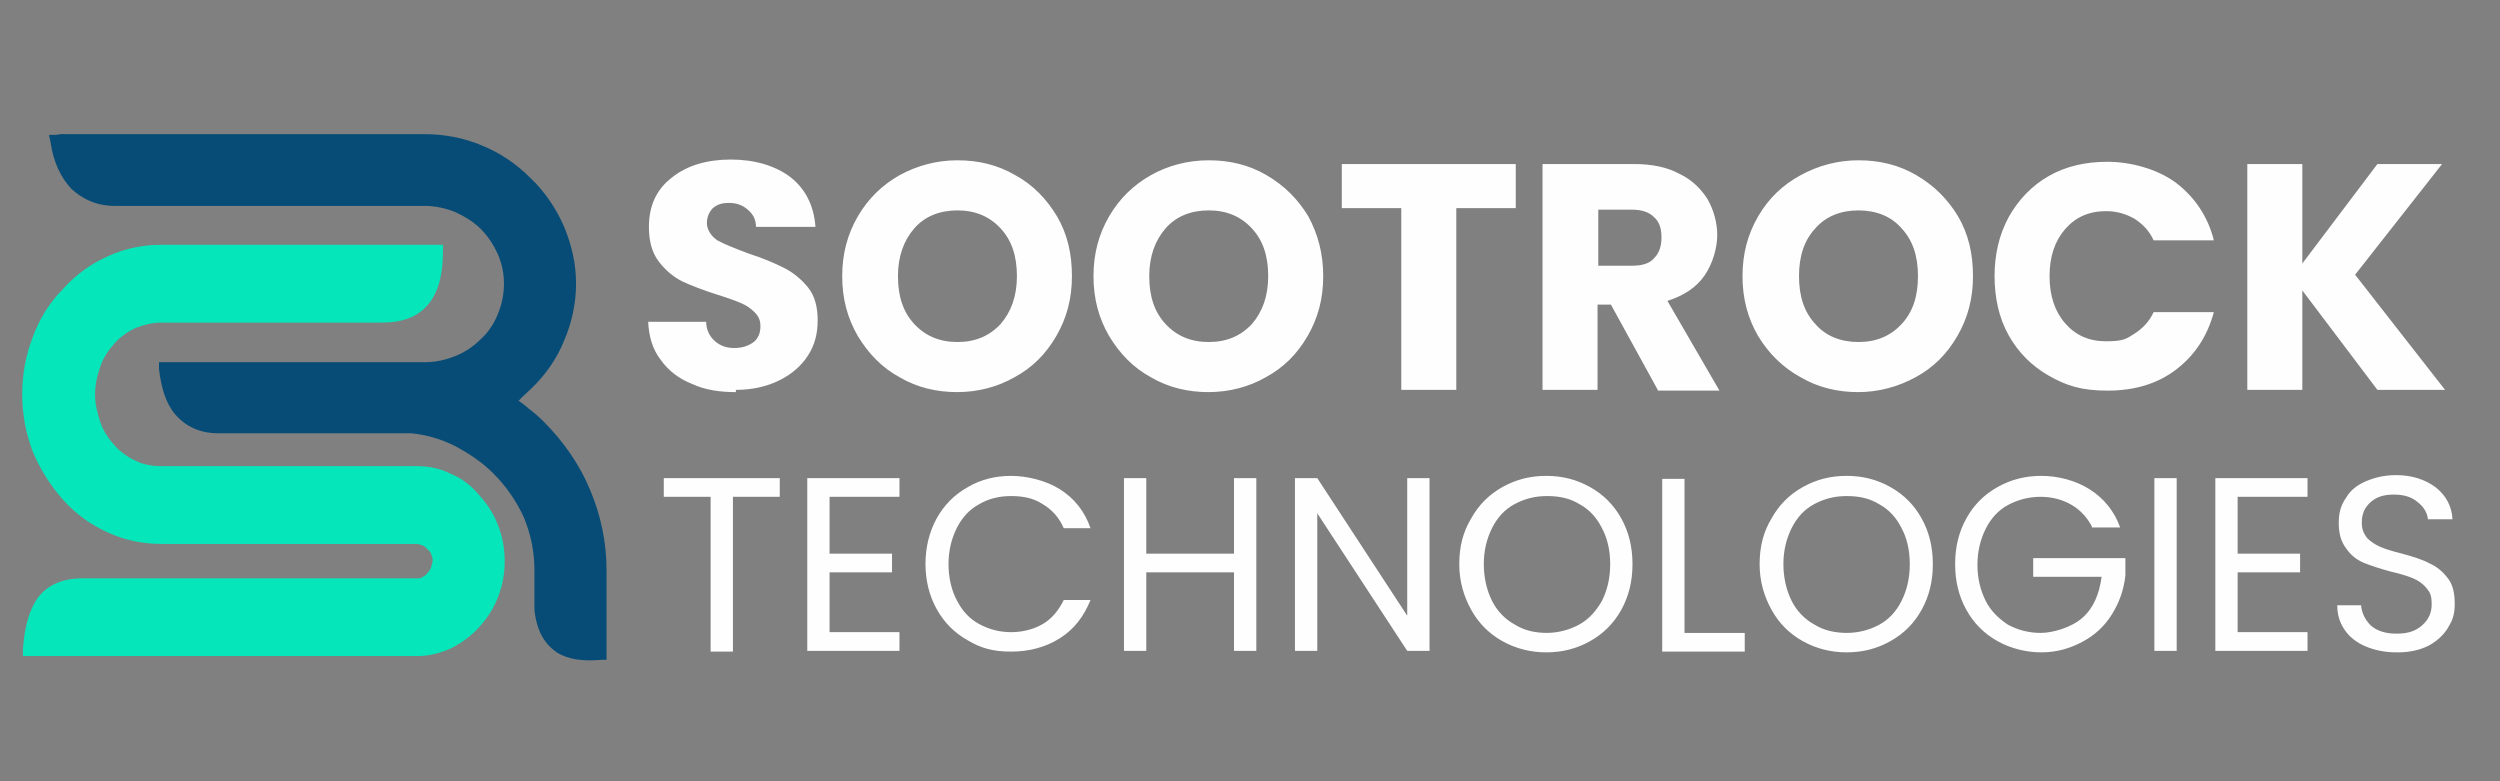
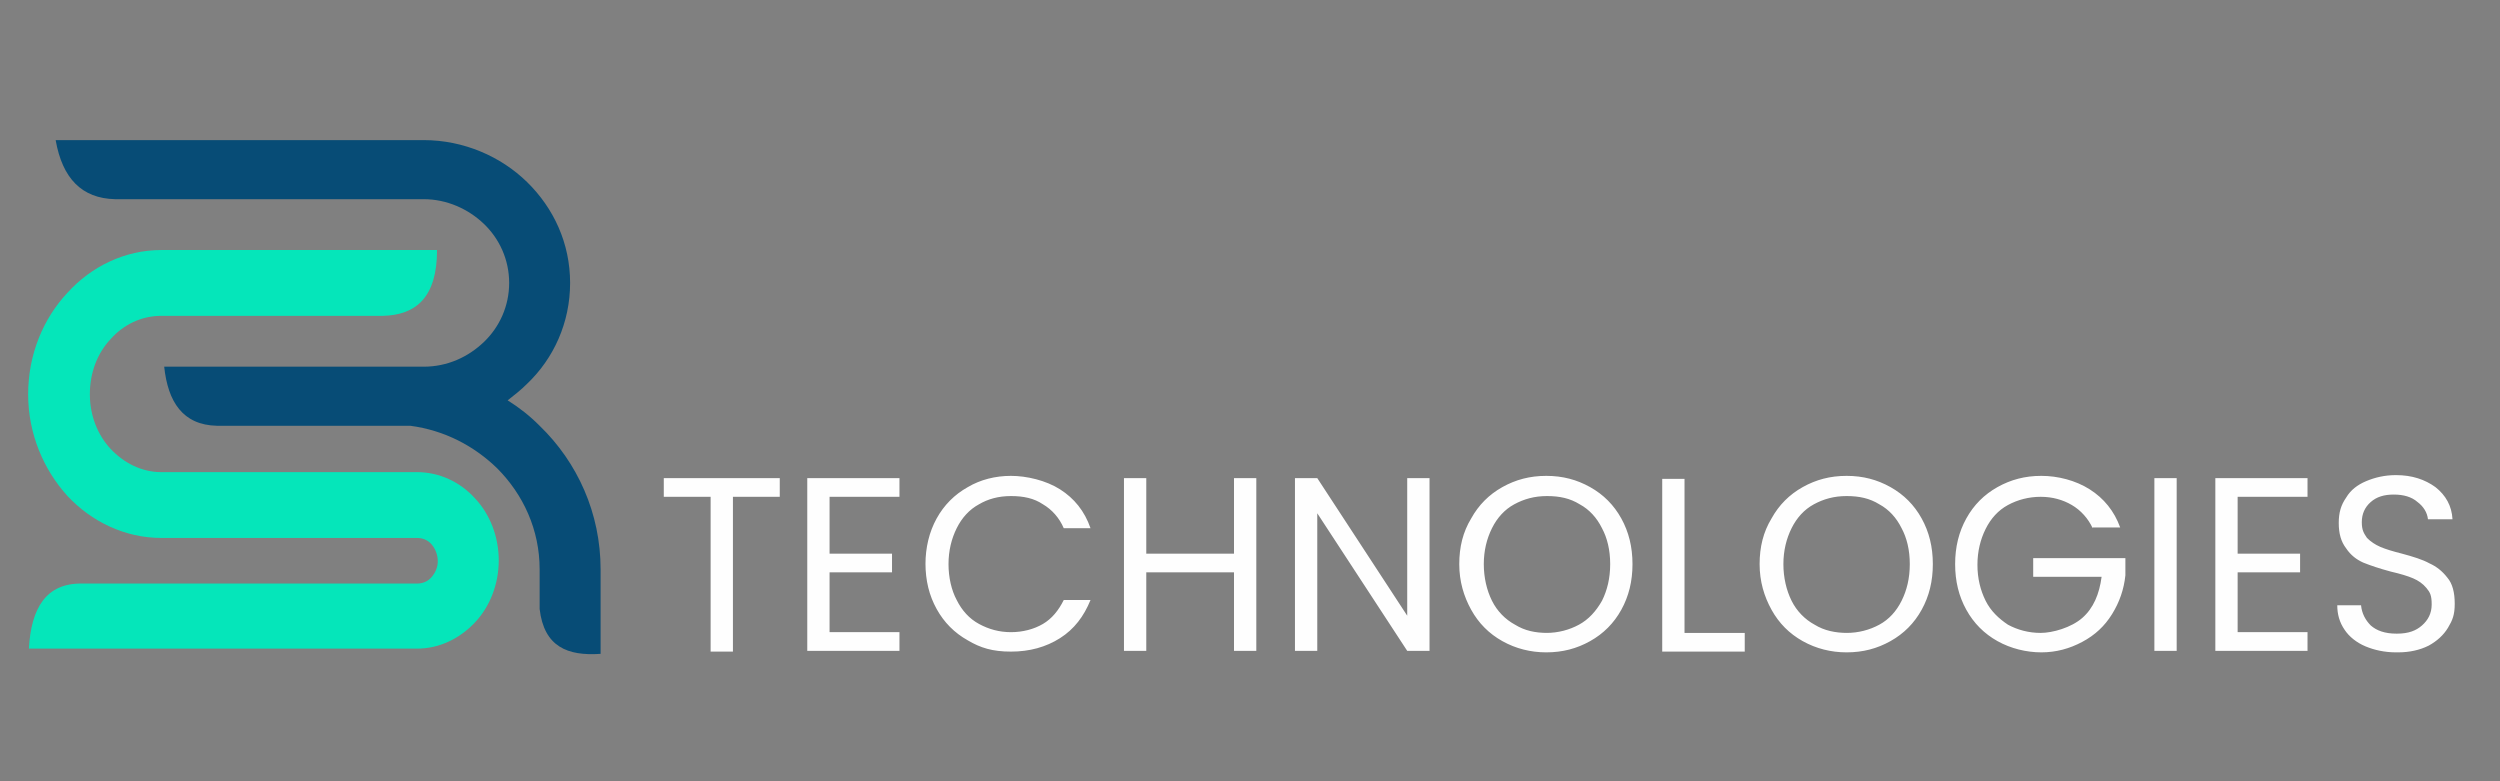
<svg xmlns="http://www.w3.org/2000/svg" version="1.1" width="800" height="250" viewBox="0 0 800 250" xml:space="preserve">
  <rect x="0" y="0" width="800" height="250" fill="#808080" stroke="none" />
  <desc>Created with Fabric.js 3.5.0</desc>
  <defs>
</defs>
-   <rect x="0" y="0" width="100%" height="100%" fill="rgba(255,255,255,0)" />
  <g transform="matrix(2.379 0 0 2.393 398.568 124.999)" id="713943">
    <g style="" vector-effect="non-scaling-stroke">
      <g transform="matrix(1 0 0 1 -132.1 7.85)" id="Layer_1">
        <path style="stroke: none; stroke-width: 0; stroke-dasharray: none; stroke-linecap: butt; stroke-dashoffset: 0; stroke-linejoin: miter; stroke-miterlimit: 4; is-custom-font: none; font-file-url: none; fill: rgb(5,230,186); fill-rule: nonzero; opacity: 1;" transform=" translate(-35.45, -50.65)" d="M 21.7 53.7 h 34.4 c 3 0 5.8 1.3 7.8 3.5 c 2 2.1 3.2 5.1 3.2 8.3 s -1.2 6.2 -3.2 8.3 c -2 2.1 -4.7 3.5 -7.8 3.5 H 3.9 c 0.3 -5.4 2.3 -8.8 7.2 -8.7 h 45 c 0.8 0 1.5 -0.3 2 -0.9 s 0.8 -1.3 0.8 -2.1 s -0.3 -1.6 -0.8 -2.2 s -1.2 -0.9 -2 -0.9 H 21.7 c -4.9 0 -9.4 -2.2 -12.6 -5.6 c -3.2 -3.5 -5.3 -8.3 -5.3 -13.6 s 2 -10.1 5.3 -13.6 c 3.2 -3.5 7.7 -5.7 12.6 -5.7 h 37.1 c 0 6.3 -2.8 8.7 -7.3 8.8 h -29.8 c -2.7 0 -5.1 1.2 -6.8 3.1 c -1.8 1.9 -2.8 4.5 -2.8 7.4 s 1.1 5.5 2.8 7.3 c 1.8 1.9 4.2 3.1 6.8 3.1 h 0 Z" stroke-linecap="round" />
      </g>
      <g transform="matrix(1 0 0 1 -132.1 8)" id="Layer_1">
-         <path style="stroke: none; stroke-width: 0; stroke-dasharray: none; stroke-linecap: butt; stroke-dashoffset: 0; stroke-linejoin: miter; stroke-miterlimit: 4; is-custom-font: none; font-file-url: none; fill: rgb(5,230,186); fill-rule: nonzero; opacity: 1;" transform=" translate(-35.45, -50.8)" d="M 21.7 52.9 h 34.4 c 1.6 0 3.1 0.3 4.5 1 c 1.5 0.6 2.8 1.6 3.8 2.8 c 1.1 1.2 2 2.5 2.6 4.1 c 0.6 1.5 0.9 3.1 0.9 4.8 s -0.3 3.3 -0.9 4.8 c -0.6 1.6 -1.5 2.9 -2.6 4.1 h 0 c -1.1 1.2 -2.4 2.1 -3.8 2.8 c -1.4 0.6 -2.9 1 -4.5 1 H 3.1 v -0.9 c 0.2 -2.9 0.8 -5.2 2 -6.9 c 1.3 -1.7 3.3 -2.6 6 -2.6 h 45 c 0.3 0 0.5 0 0.8 -0.2 c 0.2 -0.1 0.5 -0.3 0.6 -0.5 c 0.2 -0.2 0.3 -0.4 0.5 -0.7 c 0 -0.3 0.2 -0.6 0.2 -0.9 s 0 -0.6 -0.2 -0.9 c 0 -0.3 -0.3 -0.5 -0.5 -0.7 s -0.4 -0.4 -0.6 -0.5 c -0.2 0 -0.5 -0.2 -0.8 -0.2 H 21.7 c -2.5 0 -4.9 -0.5 -7.1 -1.5 c -2.3 -1 -4.4 -2.5 -6.1 -4.4 c -1.7 -1.9 -3.1 -4.1 -4.1 -6.5 c -0.9 -2.4 -1.4 -4.9 -1.4 -7.6 s 0.5 -5.3 1.4 -7.6 c 0.9 -2.5 2.3 -4.7 4.1 -6.5 c 1.7 -1.9 3.8 -3.4 6.1 -4.4 c 2.2 -1 4.6 -1.5 7.1 -1.5 h 37.9 v 0.8 c 0 3.4 -0.7 5.7 -2.1 7.3 c -1.4 1.6 -3.5 2.3 -6 2.3 h -29.8 c -1.2 0 -2.3 0.3 -3.4 0.7 c -1.1 0.5 -2.1 1.2 -2.9 2.1 c -0.8 0.9 -1.5 1.9 -1.9 3.1 c -0.4 1.1 -0.7 2.4 -0.7 3.7 s 0.3 2.5 0.7 3.7 s 1.1 2.2 1.9 3.1 s 1.8 1.6 2.9 2.1 c 1 0.5 2.2 0.7 3.4 0.7 h 0 Z M 46.7 54.5 h -25.1 c -1.4 0 -2.8 -0.3 -4 -0.9 c -1.3 -0.6 -2.5 -1.4 -3.4 -2.5 c -0.9 -1 -1.7 -2.3 -2.3 -3.6 c -0.5 -1.3 -0.8 -2.8 -0.8 -4.3 s 0.3 -2.9 0.8 -4.3 s 1.3 -2.6 2.3 -3.7 c 1 -1 2.1 -1.9 3.4 -2.5 c 1.2 -0.6 2.6 -0.9 4 -0.9 h 29.8 c 2.1 0 3.7 -0.6 4.8 -1.8 c 1 -1.1 1.6 -2.8 1.7 -5.3 H 21.7 c -2.3 0 -4.5 0.5 -6.5 1.4 c -2.1 0.9 -4 2.3 -5.5 4 s -2.8 3.7 -3.7 6 c -0.8 2.2 -1.3 4.5 -1.3 7 s 0.5 4.9 1.3 7 c 0.9 2.3 2.1 4.3 3.7 6 s 3.5 3.1 5.5 4 s 4.2 1.4 6.5 1.4 h 34.4 c 0.5 0 1 0 1.4 0.3 c 0.5 0.2 0.9 0.5 1.2 0.9 c 0.3 0.3 0.6 0.8 0.8 1.3 c 0.2 0.4 0.3 0.9 0.3 1.5 s 0 1 -0.3 1.4 c -0.2 0.5 -0.5 0.9 -0.8 1.3 s -0.7 0.7 -1.2 0.9 c -0.4 0.2 -0.9 0.3 -1.4 0.3 H 11.1 c -2.2 0 -3.7 0.7 -4.7 2 c -0.9 1.2 -1.4 2.9 -1.6 5.1 h 51.3 c 1.4 0 2.7 -0.3 3.9 -0.8 c 1.2 -0.6 2.4 -1.4 3.3 -2.4 h 0 c 0.9 -1 1.7 -2.2 2.2 -3.6 c 0.5 -1.3 0.8 -2.7 0.8 -4.2 s -0.3 -2.9 -0.8 -4.2 c -0.5 -1.3 -1.3 -2.5 -2.2 -3.6 c -0.9 -1 -2.1 -1.8 -3.3 -2.4 c -1.2 -0.5 -2.5 -0.8 -3.9 -0.8 h -9.4 Z" stroke-linecap="round" />
-       </g>
+         </g>
      <g transform="matrix(1 0 0 1 -123.4 0.871)" id="Layer_1">
-         <path style="stroke: none; stroke-width: 0; stroke-dasharray: none; stroke-linecap: butt; stroke-dashoffset: 0; stroke-linejoin: miter; stroke-miterlimit: 4; is-custom-font: none; font-file-url: none; fill: rgb(7,76,118); fill-rule: nonzero; opacity: 1;" transform=" translate(-44.15, -43.671)" d="M 68.3 44.1 c 1.6 1 3 2.1 4.3 3.4 c 5.1 4.9 8.2 11.7 8.2 19.2 v 11.3 c -4.4 0.3 -7.6 -0.9 -8.2 -6 v -5.3 c 0 -5.3 -2.2 -10 -5.7 -13.5 c -3.1 -3 -7.1 -5.1 -11.7 -5.7 h -26 c -4.6 -0.1 -6.6 -3.2 -7.1 -7.9 h 34.9 c 3.2 0 6 -1.3 8.1 -3.3 s 3.4 -4.8 3.4 -7.9 s -1.3 -5.9 -3.4 -7.9 s -5 -3.3 -8.1 -3.3 H 15.5 c -4.5 -0.1 -7.1 -2.8 -8 -7.9 h 49.5 c 5.4 0 10.4 2.2 13.9 5.6 c 3.6 3.5 5.8 8.2 5.8 13.5 s -2.2 10.1 -5.8 13.5 c -0.8 0.8 -1.7 1.5 -2.6 2.2 h 0 Z" stroke-linecap="round" />
+         <path style="stroke: none; stroke-width: 0; stroke-dasharray: none; stroke-linecap: butt; stroke-dashoffset: 0; stroke-linejoin: miter; stroke-miterlimit: 4; is-custom-font: none; font-file-url: none; fill: rgb(7,76,118); fill-rule: nonzero; opacity: 1;" transform=" translate(-44.15, -43.671)" d="M 68.3 44.1 c 1.6 1 3 2.1 4.3 3.4 c 5.1 4.9 8.2 11.7 8.2 19.2 v 11.3 c -4.4 0.3 -7.6 -0.9 -8.2 -6 v -5.3 c 0 -5.3 -2.2 -10 -5.7 -13.5 c -3.1 -3 -7.1 -5.1 -11.7 -5.7 h -26 c -4.6 -0.1 -6.6 -3.2 -7.1 -7.9 h 34.9 c 3.2 0 6 -1.3 8.1 -3.3 s 3.4 -4.8 3.4 -7.9 s -1.3 -5.9 -3.4 -7.9 s -5 -3.3 -8.1 -3.3 H 15.5 c -4.5 -0.1 -7.1 -2.8 -8 -7.9 h 49.5 c 5.4 0 10.4 2.2 13.9 5.6 c 3.6 3.5 5.8 8.2 5.8 13.5 s -2.2 10.1 -5.8 13.5 c -0.8 0.8 -1.7 1.5 -2.6 2.2 h 0 " stroke-linecap="round" />
      </g>
      <g transform="matrix(1 0 0 1 -123.45 0.885)" id="Layer_1">
-         <path style="stroke: none; stroke-width: 0; stroke-dasharray: none; stroke-linecap: butt; stroke-dashoffset: 0; stroke-linejoin: miter; stroke-miterlimit: 4; is-custom-font: none; font-file-url: none; fill: rgb(7,76,118); fill-rule: nonzero; opacity: 1;" transform=" translate(-44.1, -43.685)" d="M 69.7 44.1 c 0.4 0.3 0.9 0.6 1.3 1 c 0.8 0.6 1.5 1.2 2.2 1.9 c 2.6 2.6 4.8 5.7 6.2 9.1 c 1.4 3.3 2.2 6.9 2.2 10.7 v 12 h -0.7 c -2.4 0.2 -4.4 0 -6 -1 c -1.6 -1.1 -2.7 -2.8 -3 -5.7 c 0 -1.5 0 -3.8 0 -5.3 c 0 -2.5 -0.5 -4.8 -1.4 -7 c -1 -2.2 -2.4 -4.2 -4.1 -5.9 c -1.5 -1.5 -3.3 -2.7 -5.2 -3.7 c -1.8 -0.9 -3.8 -1.5 -5.9 -1.7 h -26 c -2.5 0 -4.4 -1 -5.7 -2.5 c -1.3 -1.5 -1.9 -3.6 -2.2 -6.1 v -0.9 h 35.7 c 1.5 0 2.8 -0.3 4.1 -0.8 s 2.5 -1.3 3.5 -2.3 c 1 -0.9 1.8 -2.1 2.3 -3.4 c 0.5 -1.2 0.8 -2.5 0.8 -4 s -0.3 -2.7 -0.8 -3.9 c -0.6 -1.3 -1.3 -2.4 -2.3 -3.4 s -2.2 -1.7 -3.5 -2.3 c -1.3 -0.5 -2.6 -0.8 -4.1 -0.8 H 15.5 c -2.5 0 -4.4 -0.9 -5.9 -2.3 c -1.4 -1.5 -2.4 -3.5 -2.8 -6.3 l -0.2 -0.9 h 0.9 c 0.2 0 0.5 -0.1 0.8 -0.1 h 48.7 c 2.8 0 5.4 0.5 7.8 1.5 c 2.5 1 4.7 2.5 6.6 4.4 c 1.9 1.8 3.4 4 4.5 6.5 c 1 2.4 1.6 4.9 1.6 7.6 s -0.6 5.3 -1.6 7.6 c -1 2.5 -2.6 4.7 -4.5 6.5 c -0.4 0.4 -0.9 0.8 -1.3 1.2 c 0 0.1 -0.3 0.3 -0.4 0.4 h 0 Z M 70 46.4 c -0.7 -0.6 -1.4 -1.1 -2.2 -1.6 l -1 -0.7 l 1 -0.7 c 0.5 -0.3 0.9 -0.6 1.3 -1 c 0.4 -0.3 0.8 -0.7 1.2 -1.1 c 1.7 -1.7 3.1 -3.7 4.1 -6 c 0.9 -2.2 1.4 -4.5 1.4 -7 s -0.5 -4.8 -1.4 -7 c -1 -2.2 -2.4 -4.3 -4.1 -6 s -3.8 -3.1 -6.1 -4 c -2.2 -0.9 -4.6 -1.4 -7.2 -1.4 H 8.5 c 0.4 1.9 1.2 3.4 2.2 4.5 c 1.2 1.2 2.7 1.8 4.8 1.8 h 41.5 c 1.7 0 3.2 0.3 4.7 0.9 s 2.8 1.5 4 2.6 s 2.1 2.4 2.7 3.9 c 0.6 1.4 0.9 3 0.9 4.6 s -0.3 3.2 -0.9 4.6 c -0.6 1.5 -1.6 2.8 -2.7 3.9 s -2.5 2 -4 2.6 s -3 0.9 -4.7 0.9 H 23 c 0.3 1.8 0.8 3.3 1.7 4.4 c 1 1.2 2.4 1.9 4.4 1.9 h 26.1 c 2.3 0.3 4.5 0.9 6.5 1.9 c 2.1 1 4 2.4 5.6 4 c 1.9 1.9 3.4 4.1 4.4 6.5 c 1 2.3 1.6 4.9 1.6 7.6 v 5.2 c 0.2 2.2 1 3.6 2.2 4.4 c 1.1 0.7 2.6 0.9 4.3 0.9 v -10.5 c 0 -3.5 -0.7 -7 -2.1 -10 c -1.4 -3.2 -3.4 -6.1 -5.9 -8.6 c -0.6 -0.6 -1.3 -1.2 -2 -1.8 h 0 l 0.2 0.3 Z" stroke-linecap="round" />
-       </g>
+         </g>
      <g transform="matrix(1 0 0 1 40.5 -15.35)" id="Layer_1">
-         <path style="stroke: none; stroke-width: 0; stroke-dasharray: none; stroke-linecap: butt; stroke-dashoffset: 0; stroke-linejoin: miter; stroke-miterlimit: 4; is-custom-font: none; font-file-url: none; fill: rgb(254,254,254); fill-rule: nonzero; opacity: 1;" transform=" translate(-208.05, -27.45)" d="M 99 43 c -2.2 0 -4.2 -0.3 -5.9 -1.1 c -1.8 -0.7 -3.2 -1.8 -4.2 -3.2 c -1.1 -1.4 -1.6 -3.1 -1.7 -5.1 h 7.8 c 0 1.1 0.5 2 1.2 2.6 s 1.5 0.9 2.6 0.9 s 1.9 -0.3 2.6 -0.8 c 0.6 -0.5 0.9 -1.2 0.9 -2.1 s -0.3 -1.4 -0.8 -1.9 s -1.1 -0.9 -1.8 -1.2 c -0.7 -0.3 -1.8 -0.7 -3.1 -1.1 c -1.9 -0.6 -3.5 -1.2 -4.8 -1.8 c -1.2 -0.6 -2.3 -1.5 -3.2 -2.7 c -0.9 -1.2 -1.3 -2.7 -1.3 -4.6 c 0 -2.8 1 -5 3.1 -6.6 c 2 -1.6 4.7 -2.4 7.9 -2.4 s 6 0.8 8.1 2.4 c 2 1.6 3.1 3.8 3.3 6.6 h -8 c 0 -1 -0.4 -1.7 -1.1 -2.3 c -0.7 -0.6 -1.5 -0.9 -2.5 -0.9 s -1.6 0.2 -2.2 0.7 c -0.5 0.5 -0.8 1.2 -0.8 2 s 0.5 1.7 1.4 2.3 c 0.9 0.5 2.4 1.1 4.3 1.8 c 1.9 0.6 3.5 1.3 4.7 1.9 s 2.3 1.5 3.2 2.6 c 0.9 1.1 1.3 2.6 1.3 4.4 s -0.4 3.3 -1.3 4.7 c -0.9 1.4 -2.2 2.5 -3.8 3.3 c -1.6 0.8 -3.6 1.3 -5.9 1.3 h 0 v 0.3 Z M 128.8 43 c -2.8 0 -5.4 -0.6 -7.8 -2 c -2.4 -1.3 -4.2 -3.2 -5.6 -5.5 c -1.4 -2.4 -2.1 -5 -2.1 -8 s 0.7 -5.6 2.1 -8 s 3.3 -4.2 5.6 -5.5 c 2.4 -1.3 5 -2 7.8 -2 s 5.4 0.6 7.8 2 c 2.4 1.3 4.2 3.2 5.6 5.5 c 1.4 2.4 2 5 2 8 s -0.7 5.6 -2.1 8 c -1.4 2.4 -3.2 4.2 -5.6 5.5 c -2.3 1.3 -4.9 2 -7.8 2 h 0.1 Z M 128.8 36.3 c 2.4 0 4.3 -0.8 5.8 -2.4 c 1.4 -1.6 2.2 -3.7 2.2 -6.4 s -0.7 -4.8 -2.2 -6.4 s -3.4 -2.4 -5.8 -2.4 s -4.4 0.8 -5.8 2.4 s -2.2 3.7 -2.2 6.4 s 0.7 4.8 2.2 6.4 s 3.4 2.4 5.8 2.4 h 0 Z M 162.6 43 c -2.8 0 -5.4 -0.6 -7.8 -2 c -2.4 -1.3 -4.2 -3.2 -5.6 -5.5 c -1.4 -2.4 -2.1 -5 -2.1 -8 s 0.7 -5.6 2.1 -8 c 1.4 -2.4 3.3 -4.2 5.6 -5.5 s 5 -2 7.8 -2 s 5.4 0.6 7.8 2 s 4.2 3.2 5.6 5.5 c 1.3 2.4 2 5 2 8 s -0.7 5.6 -2.1 8 c -1.4 2.4 -3.2 4.2 -5.6 5.5 c -2.3 1.3 -4.9 2 -7.8 2 h 0.1 Z M 162.6 36.3 c 2.4 0 4.3 -0.8 5.8 -2.4 c 1.4 -1.6 2.2 -3.7 2.2 -6.4 s -0.7 -4.8 -2.2 -6.4 s -3.4 -2.4 -5.8 -2.4 s -4.4 0.8 -5.8 2.4 c -1.4 1.6 -2.2 3.7 -2.2 6.4 s 0.7 4.8 2.2 6.4 s 3.4 2.4 5.8 2.4 h 0 Z M 203.9 12.5 v 5.9 h -8 v 24.3 h -7.4 v -24.3 h -8 v -5.9 h 23.4 Z M 223 42.7 l -6.3 -11.4 h -1.8 v 11.4 h -7.4 V 12.5 h 12.3 c 2.4 0 4.4 0.4 6.1 1.3 c 1.7 0.8 2.9 2 3.8 3.4 c 0.8 1.4 1.3 3.1 1.3 4.8 s -0.6 3.8 -1.7 5.4 s -2.8 2.7 -5 3.4 l 7 12 h -8.3 Z M 215 26.1 h 4.5 c 1.4 0 2.4 -0.3 3 -1 c 0.7 -0.7 1 -1.6 1 -2.8 s -0.3 -2.1 -1 -2.7 c -0.7 -0.7 -1.7 -1 -3 -1 h -4.5 v 7.5 Z M 250 43 c -2.8 0 -5.4 -0.6 -7.8 -2 c -2.4 -1.3 -4.3 -3.2 -5.7 -5.5 c -1.4 -2.4 -2.1 -5 -2.1 -8 s 0.7 -5.6 2.1 -8 c 1.4 -2.4 3.3 -4.2 5.7 -5.5 s 5 -2 7.8 -2 s 5.4 0.6 7.8 2 s 4.2 3.2 5.6 5.5 c 1.4 2.4 2 5 2 8 s -0.7 5.6 -2.1 8 s -3.2 4.2 -5.6 5.5 s -5 2 -7.8 2 h 0.1 Z M 250 36.3 c 2.4 0 4.3 -0.8 5.8 -2.4 c 1.5 -1.6 2.2 -3.7 2.2 -6.4 s -0.7 -4.8 -2.2 -6.4 c -1.4 -1.6 -3.4 -2.4 -5.8 -2.4 s -4.4 0.8 -5.8 2.4 c -1.5 1.6 -2.2 3.7 -2.2 6.4 s 0.7 4.8 2.2 6.4 c 1.4 1.6 3.4 2.4 5.8 2.4 h 0 Z M 268.3 27.6 c 0 -3 0.6 -5.6 1.9 -8 c 1.3 -2.3 3.1 -4.2 5.4 -5.5 s 4.9 -1.9 7.9 -1.9 s 6.6 0.9 9.2 2.8 c 2.5 1.9 4.3 4.5 5.1 7.7 h -8.1 c -0.6 -1.3 -1.5 -2.2 -2.6 -2.9 c -1.1 -0.6 -2.3 -1 -3.8 -1 c -2.3 0 -4.1 0.8 -5.5 2.4 s -2.1 3.7 -2.1 6.3 s 0.7 4.7 2.1 6.3 c 1.4 1.6 3.2 2.4 5.5 2.4 s 2.7 -0.3 3.8 -1 c 1.1 -0.7 2 -1.6 2.6 -2.9 h 8.1 c -0.9 3.3 -2.6 5.8 -5.1 7.7 s -5.6 2.8 -9.2 2.8 s -5.6 -0.7 -7.9 -2 s -4.1 -3.1 -5.4 -5.4 s -1.9 -5 -1.9 -8 h 0 v 0.2 Z M 319.8 42.7 l -10.1 -13.3 v 13.3 h -7.4 V 12.5 h 7.4 v 13.3 l 10.1 -13.3 h 8.7 l -11.7 14.8 l 12.1 15.4 h -9.1 Z" stroke-linecap="round" />
-       </g>
+         </g>
      <g transform="matrix(1 0 0 1 42.2 23.15)" id="Layer_1">
        <path style="stroke: none; stroke-width: 0; stroke-dasharray: none; stroke-linecap: butt; stroke-dashoffset: 0; stroke-linejoin: miter; stroke-miterlimit: 4; is-custom-font: none; font-file-url: none; fill: rgb(254,254,254); fill-rule: nonzero; opacity: 1;" transform=" translate(-209.75, -65.95)" d="M 104.9 54.5 v 2.5 h -6.3 v 20.7 h -3 v -20.7 h -6.3 v -2.5 h 15.7 h 0 Z M 111.6 56.9 v 7.7 h 8.4 v 2.5 h -8.4 v 8 h 9.4 v 2.5 h -12.4 v -23.1 h 12.4 v 2.5 h -9.4 Z M 124.5 66 c 0 -2.2 0.5 -4.3 1.5 -6.1 s 2.4 -3.2 4.2 -4.2 c 1.7 -1 3.7 -1.5 5.8 -1.5 s 4.7 0.6 6.6 1.8 c 1.9 1.2 3.3 2.9 4.1 5.2 h -3.6 c -0.6 -1.4 -1.6 -2.5 -2.8 -3.2 c -1.2 -0.8 -2.6 -1.1 -4.3 -1.1 s -3.1 0.4 -4.3 1.1 c -1.3 0.7 -2.3 1.8 -3 3.2 c -0.7 1.4 -1.1 3 -1.1 4.8 s 0.4 3.5 1.1 4.8 c 0.7 1.4 1.7 2.5 3 3.2 s 2.7 1.1 4.3 1.1 s 3.1 -0.4 4.3 -1.1 s 2.1 -1.8 2.8 -3.2 h 3.6 c -0.9 2.2 -2.2 3.9 -4.1 5.1 c -1.9 1.2 -4.1 1.8 -6.6 1.8 s -4.1 -0.5 -5.8 -1.5 c -1.8 -1 -3.2 -2.4 -4.2 -4.2 c -1 -1.8 -1.5 -3.8 -1.5 -6.1 h 0 Z M 169 54.5 v 23.1 h -3 v -10.5 h -11.8 v 10.5 h -3 v -23.1 h 3 v 10.1 h 11.8 v -10.1 h 3 Z M 192.3 77.6 h -3 l -12.1 -18.4 v 18.4 h -3 v -23.1 h 3 l 12.1 18.4 v -18.4 h 3 v 23.1 Z M 208 77.8 c -2.1 0 -4.1 -0.5 -5.9 -1.5 c -1.8 -1 -3.2 -2.4 -4.2 -4.2 c -1 -1.8 -1.6 -3.8 -1.6 -6.1 s 0.5 -4.3 1.6 -6.1 c 1 -1.8 2.4 -3.2 4.2 -4.2 s 3.7 -1.5 5.9 -1.5 s 4.1 0.5 5.9 1.5 c 1.8 1 3.2 2.4 4.2 4.2 c 1 1.8 1.5 3.8 1.5 6.1 s -0.5 4.3 -1.5 6.1 c -1 1.8 -2.4 3.2 -4.2 4.2 s -3.7 1.5 -5.9 1.5 h 0 Z M 208 75.2 c 1.6 0 3.1 -0.4 4.4 -1.1 c 1.3 -0.7 2.3 -1.8 3.1 -3.2 c 0.7 -1.4 1.1 -3 1.1 -4.9 s -0.4 -3.5 -1.1 -4.8 c -0.7 -1.4 -1.7 -2.5 -3 -3.2 c -1.3 -0.8 -2.7 -1.1 -4.4 -1.1 s -3.1 0.4 -4.4 1.1 c -1.3 0.7 -2.3 1.8 -3 3.2 c -0.7 1.4 -1.1 3 -1.1 4.8 s 0.4 3.5 1.1 4.9 c 0.7 1.4 1.8 2.5 3.1 3.2 c 1.3 0.8 2.7 1.1 4.4 1.1 h -0.2 Z M 226.6 75.2 h 8.1 v 2.5 h -11.1 v -23.1 h 3 v 20.7 h 0 Z M 248.4 77.8 c -2.1 0 -4.1 -0.5 -5.9 -1.5 c -1.8 -1 -3.2 -2.4 -4.2 -4.2 c -1 -1.8 -1.6 -3.8 -1.6 -6.1 s 0.5 -4.3 1.6 -6.1 c 1 -1.8 2.4 -3.2 4.2 -4.2 s 3.7 -1.5 5.9 -1.5 s 4.1 0.5 5.9 1.5 s 3.2 2.4 4.2 4.2 c 1 1.8 1.5 3.8 1.5 6.1 s -0.5 4.3 -1.5 6.1 c -1 1.8 -2.4 3.2 -4.2 4.2 s -3.7 1.5 -5.9 1.5 h 0 Z M 248.4 75.2 c 1.6 0 3.1 -0.4 4.4 -1.1 c 1.3 -0.7 2.3 -1.8 3 -3.2 c 0.7 -1.4 1.1 -3 1.1 -4.9 s -0.4 -3.5 -1.1 -4.8 c -0.7 -1.4 -1.7 -2.5 -3 -3.2 c -1.3 -0.8 -2.7 -1.1 -4.4 -1.1 s -3.1 0.4 -4.4 1.1 c -1.3 0.7 -2.3 1.8 -3 3.2 c -0.7 1.4 -1.1 3 -1.1 4.8 s 0.4 3.5 1.1 4.9 c 0.7 1.4 1.8 2.5 3.1 3.2 c 1.3 0.8 2.8 1.1 4.4 1.1 h -0.1 Z M 281.5 61.2 c -0.6 -1.3 -1.6 -2.4 -2.8 -3.1 c -1.2 -0.7 -2.6 -1.1 -4.2 -1.1 s -3.1 0.4 -4.4 1.1 s -2.3 1.8 -3 3.2 c -0.7 1.4 -1.1 3 -1.1 4.8 s 0.4 3.4 1.1 4.8 s 1.8 2.4 3 3.2 c 1.3 0.7 2.8 1.1 4.4 1.1 s 4.1 -0.7 5.6 -2 s 2.3 -3.2 2.6 -5.5 h -9.2 v -2.5 h 12.4 v 2.3 c -0.2 1.9 -0.8 3.6 -1.8 5.2 s -2.3 2.8 -4 3.7 c -1.7 0.9 -3.5 1.4 -5.5 1.4 s -4.1 -0.5 -5.9 -1.5 s -3.2 -2.4 -4.2 -4.2 c -1 -1.8 -1.5 -3.8 -1.5 -6.1 s 0.5 -4.3 1.5 -6.1 c 1 -1.8 2.4 -3.2 4.2 -4.2 c 1.8 -1 3.7 -1.5 5.9 -1.5 s 4.6 0.6 6.5 1.8 c 1.9 1.2 3.3 2.9 4.1 5.1 h -3.7 Z M 292.8 54.5 v 23.1 h -3 v -23.1 h 3 Z M 301 56.9 v 7.7 h 8.4 v 2.5 h -8.4 v 8 h 9.4 v 2.5 h -12.4 v -23.1 h 12.4 v 2.5 h -9.4 Z M 322.3 77.8 c -1.5 0 -2.9 -0.3 -4.1 -0.8 s -2.2 -1.3 -2.8 -2.2 c -0.7 -1 -1 -2.1 -1 -3.3 h 3.2 c 0.1 1.1 0.6 2 1.3 2.7 c 0.8 0.7 1.9 1.1 3.5 1.1 s 2.6 -0.4 3.4 -1.1 s 1.3 -1.6 1.3 -2.8 s -0.2 -1.6 -0.7 -2.2 s -1.1 -1 -1.8 -1.3 c -0.7 -0.3 -1.7 -0.6 -3 -0.9 c -1.5 -0.4 -2.7 -0.8 -3.7 -1.2 c -0.9 -0.4 -1.7 -1 -2.3 -1.9 c -0.7 -0.9 -1 -2 -1 -3.4 s 0.3 -2.4 1 -3.4 c 0.6 -1 1.5 -1.7 2.7 -2.2 s 2.5 -0.8 4 -0.8 c 2.2 0 3.9 0.6 5.3 1.6 c 1.4 1.1 2.2 2.5 2.3 4.3 h -3.3 c -0.1 -0.9 -0.6 -1.7 -1.4 -2.3 c -0.8 -0.7 -1.9 -1 -3.2 -1 s -2.3 0.3 -3.1 1 s -1.2 1.6 -1.2 2.7 s 0.3 1.5 0.7 2.1 c 0.5 0.5 1.1 0.9 1.8 1.2 s 1.7 0.6 2.9 0.9 c 1.5 0.4 2.8 0.8 3.7 1.3 c 0.9 0.4 1.7 1 2.4 1.9 c 0.7 0.8 1 2 1 3.5 s -0.3 2.2 -0.9 3.2 s -1.5 1.8 -2.6 2.4 c -1.2 0.6 -2.6 0.9 -4.1 0.9 h -0.3 Z" stroke-linecap="round" />
      </g>
    </g>
  </g>
</svg>